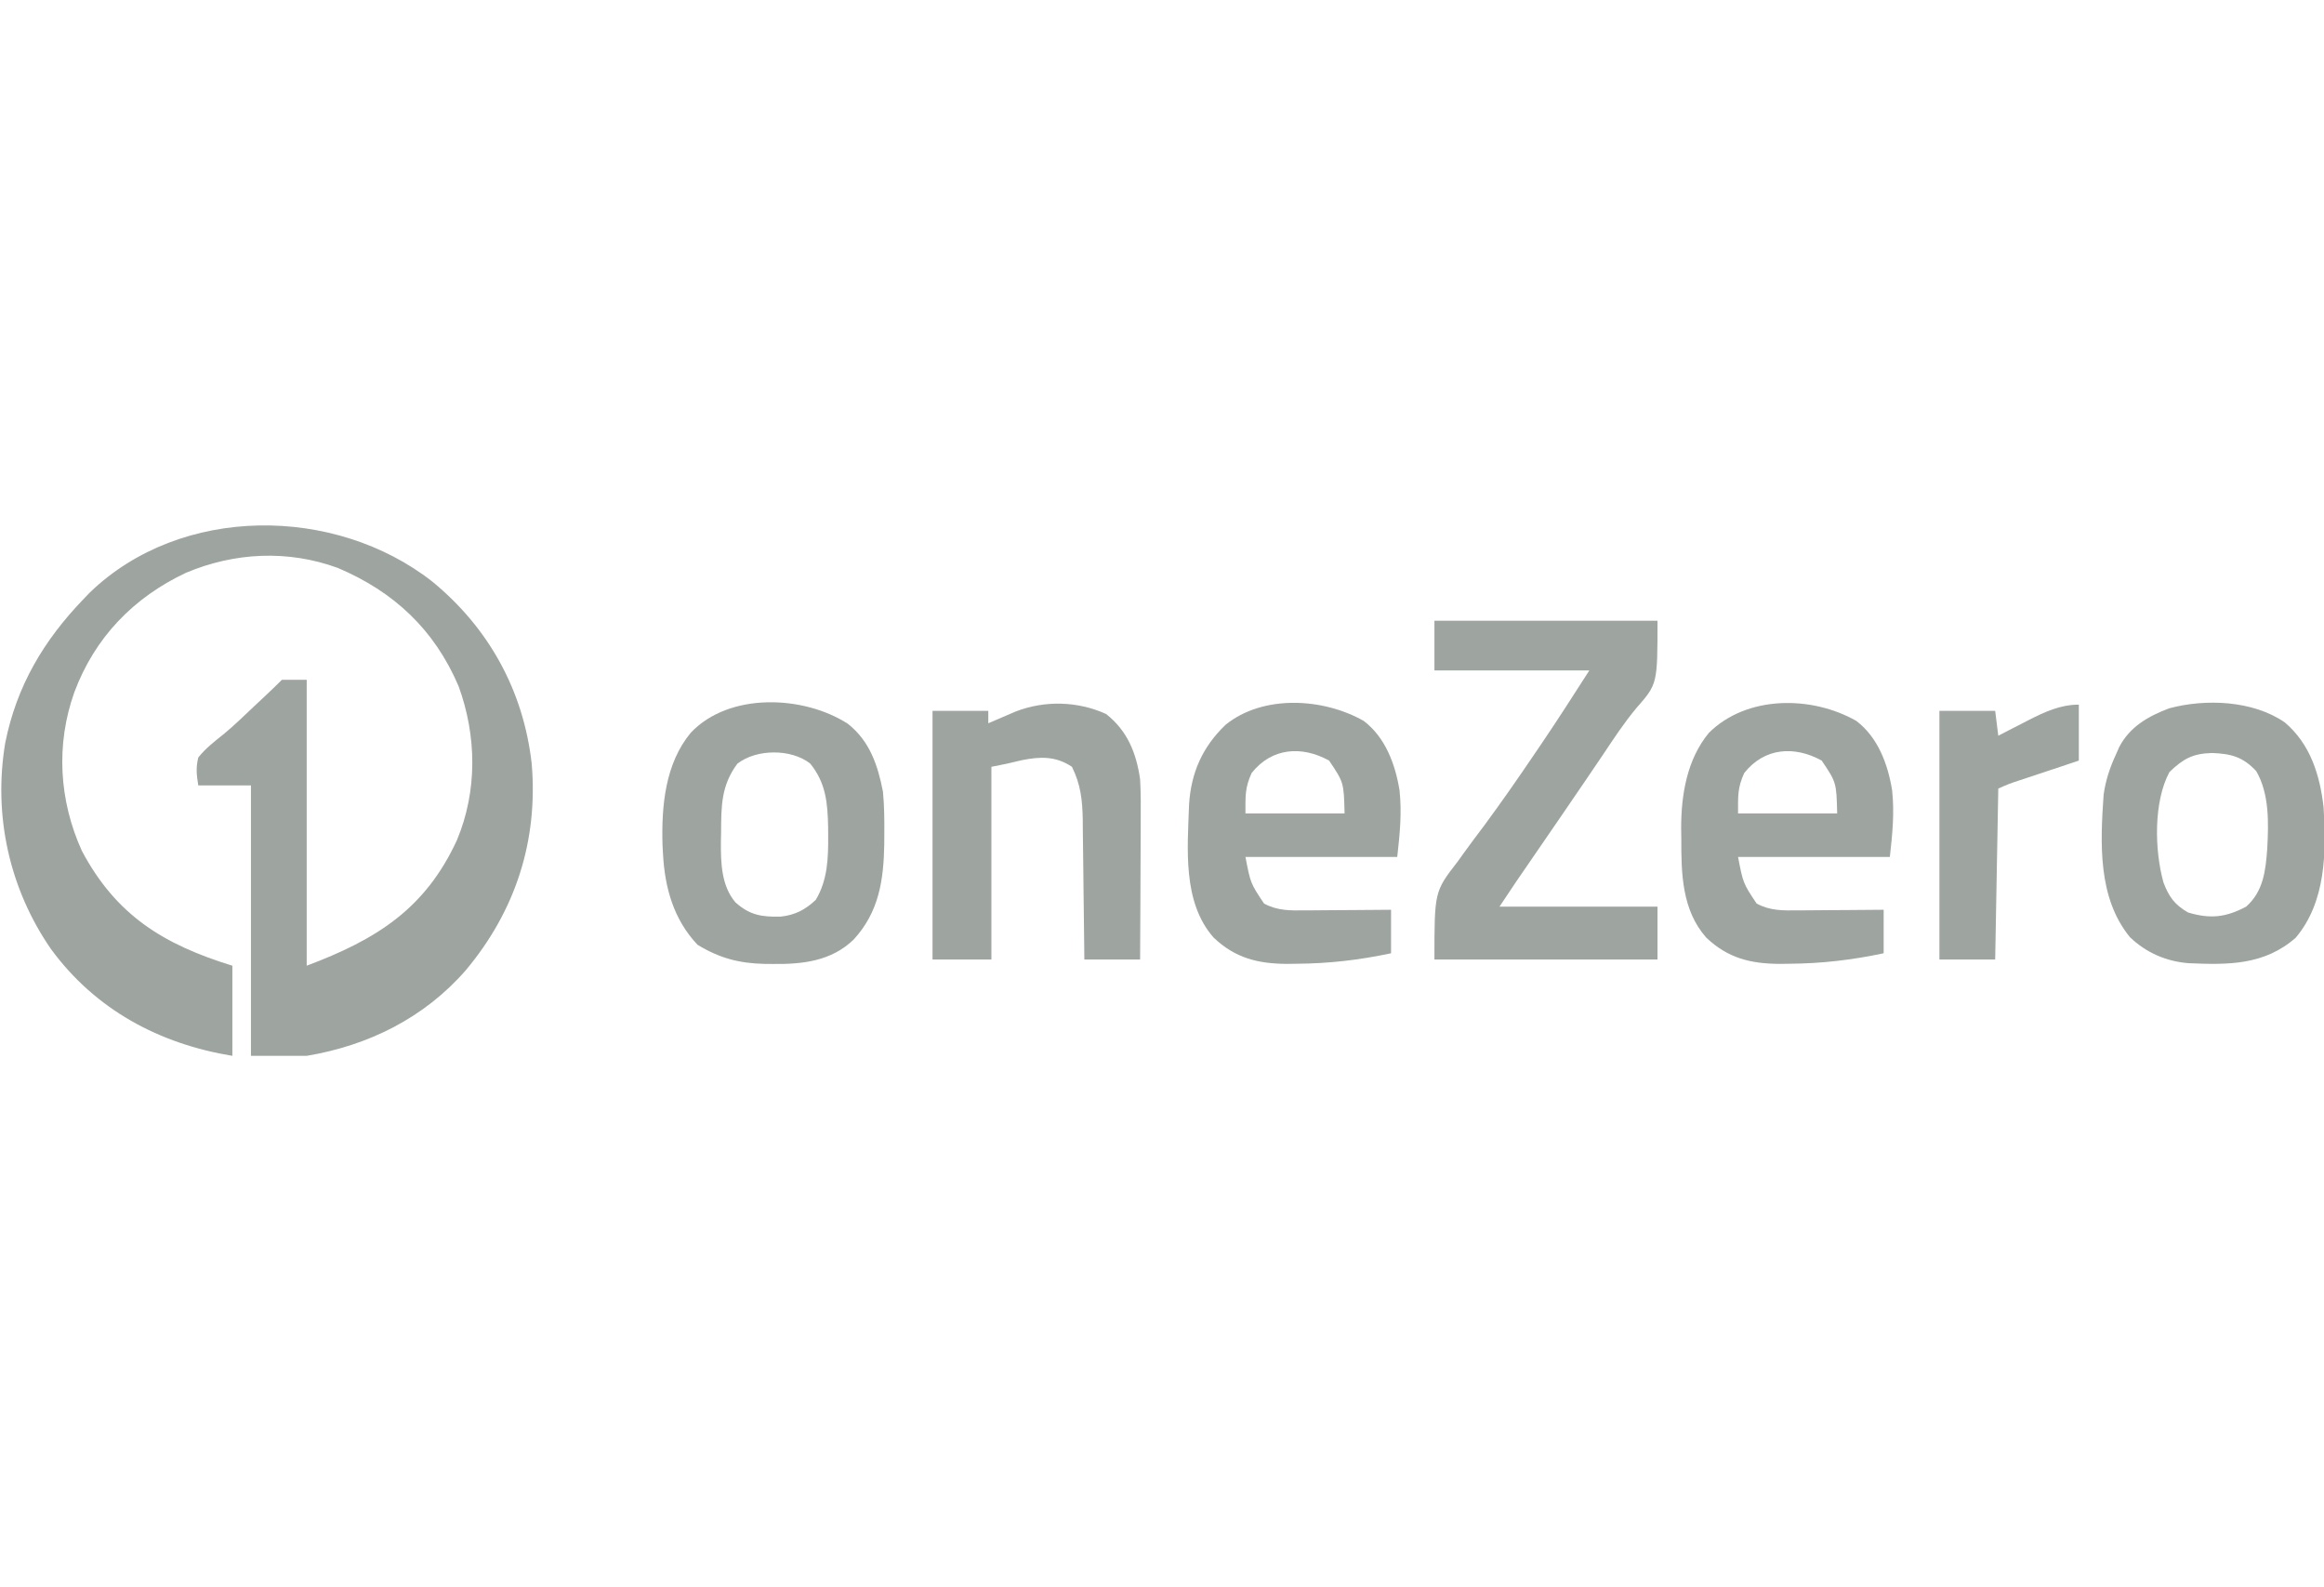
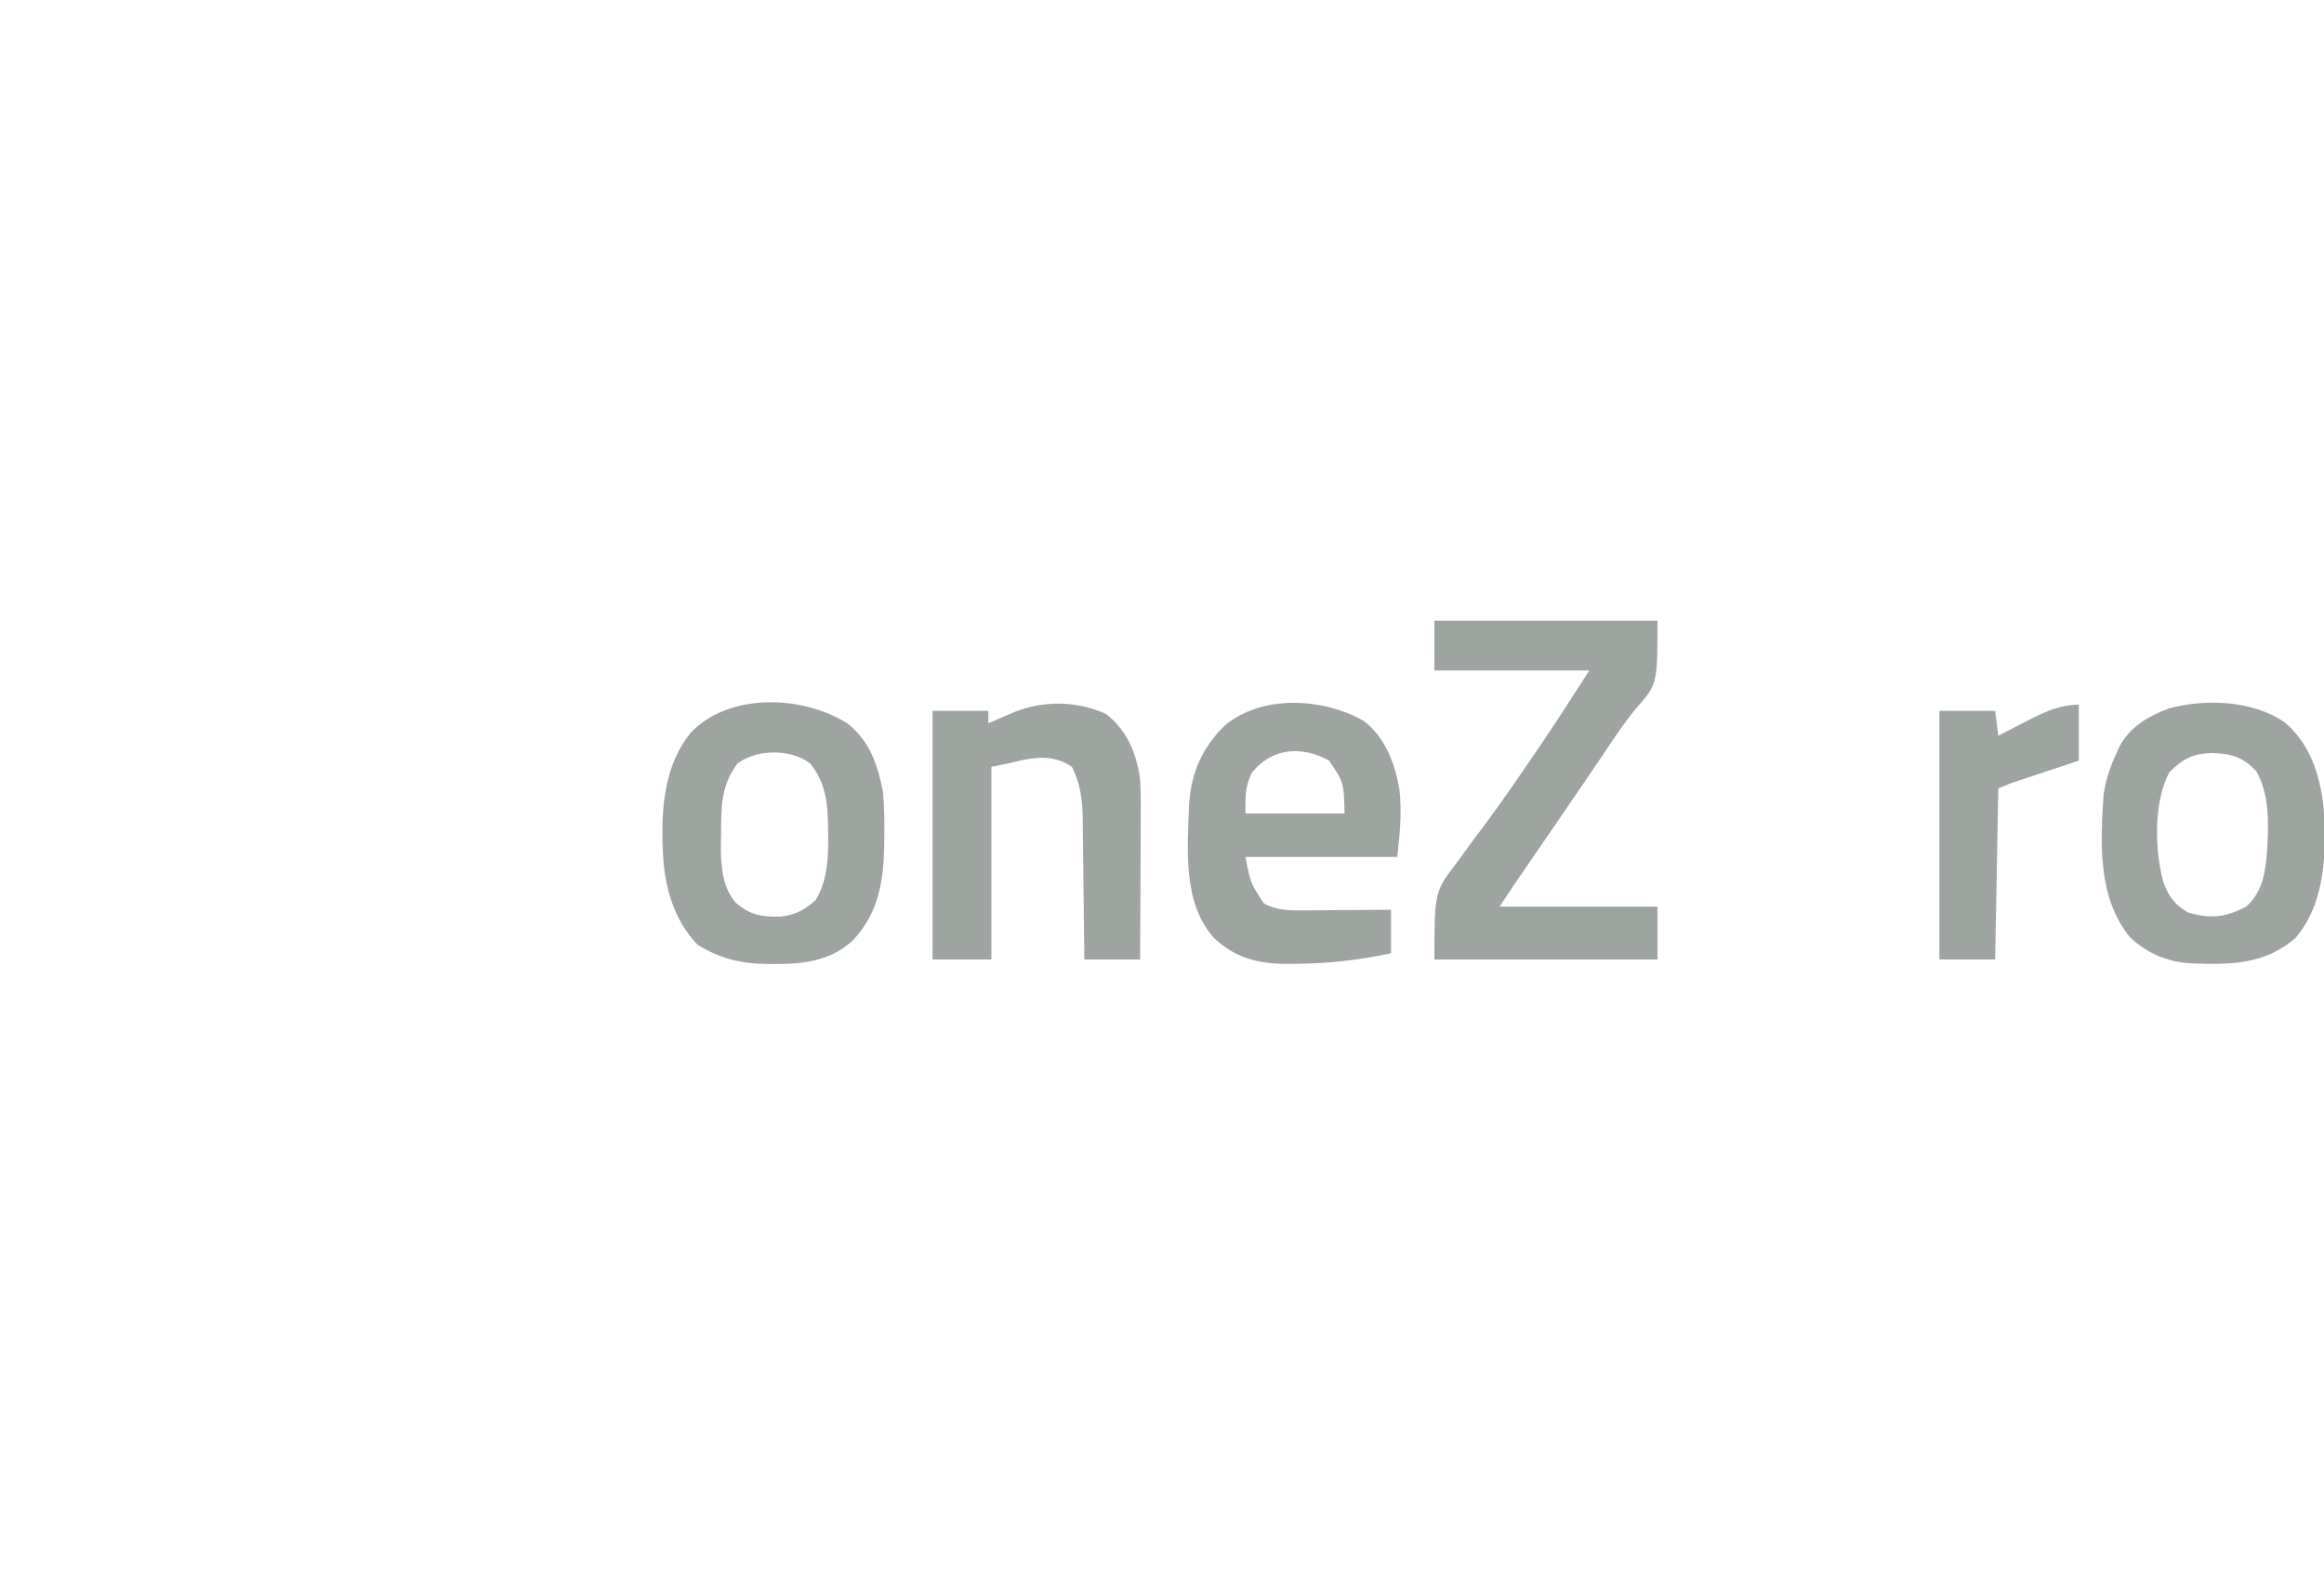
<svg xmlns="http://www.w3.org/2000/svg" width="328" height="224" viewBox="0 0 328 224" fill="none">
  <g clip-path="url(#clip0_4215_322)">
-     <path d="M60.997 82.059C68.986 88.609 73.876 97.454 75.043 107.772C75.962 118.689 72.735 128.569 65.736 136.924C59.876 143.648 51.991 147.545 43.288 149C40.691 149 38.093 149 35.417 149C35.417 136.408 35.417 123.816 35.417 110.842C32.964 110.842 30.511 110.842 27.984 110.842C27.74 109.3 27.631 108.386 27.984 106.895C29.037 105.584 30.31 104.602 31.62 103.558C33.093 102.336 34.465 101 35.855 99.685C36.419 99.156 36.984 98.626 37.549 98.097C38.308 97.384 39.054 96.667 39.79 95.93C40.944 95.93 42.099 95.93 43.288 95.93C43.288 109.246 43.288 122.561 43.288 136.281C53.134 132.577 60.006 128.284 64.49 118.56C67.398 111.616 67.289 103.841 64.713 96.807C61.29 88.827 55.589 83.493 47.66 80.14C40.633 77.574 33.096 77.943 26.231 80.839C18.826 84.331 13.387 89.958 10.494 97.684C7.859 105.07 8.33 112.967 11.558 120.08C16.403 129.195 23.087 133.285 32.794 136.281C32.794 140.478 32.794 144.675 32.794 149C22.505 147.313 13.473 142.507 7.197 133.933C1.312 125.425 -0.975 115.066 0.739 104.834C2.352 96.799 6.154 90.388 11.805 84.526C12.096 84.224 12.386 83.921 12.685 83.61C25.537 71.209 47.255 71.314 60.997 82.059Z" fill="#9EA4A0" />
    <path d="M202.449 87.596C212.838 87.596 223.228 87.596 233.932 87.596C233.932 96.528 233.932 96.528 230.949 99.928C229.236 101.972 227.788 104.185 226.307 106.401C225.741 107.237 225.174 108.073 224.607 108.909C224.334 109.312 224.061 109.715 223.78 110.13C222.687 111.741 221.588 113.348 220.486 114.953C220.297 115.229 220.107 115.505 219.912 115.79C219.338 116.626 218.764 117.462 218.19 118.297C217.325 119.558 216.459 120.819 215.594 122.08C215.398 122.366 215.202 122.652 214.999 122.946C214.813 123.218 214.627 123.49 214.434 123.77C214.273 124.005 214.111 124.241 213.944 124.483C213.165 125.632 212.4 126.79 211.632 127.947C218.991 127.947 226.35 127.947 233.932 127.947C233.932 130.407 233.932 132.868 233.932 135.403C223.542 135.403 213.153 135.403 202.449 135.403C202.449 125.821 202.449 125.821 205.729 121.587C206.033 121.163 206.337 120.739 206.651 120.302C207.565 119.035 208.503 117.789 209.445 116.543C211.92 113.187 214.297 109.773 216.633 106.318C217.091 105.644 217.091 105.644 217.559 104.955C219.871 101.542 222.086 98.087 224.312 94.613C217.097 94.613 209.883 94.613 202.449 94.613C202.449 92.297 202.449 89.982 202.449 87.596Z" fill="#9EA4A0" />
    <path d="M192.478 101.741C195.529 104.073 196.909 107.807 197.52 111.498C197.872 114.729 197.562 117.683 197.202 120.929C190.132 120.929 183.061 120.929 175.777 120.929C176.493 124.649 176.493 124.649 178.4 127.508C180.291 128.538 182.146 128.5 184.243 128.471C184.763 128.469 184.763 128.469 185.293 128.467C186.393 128.463 187.493 128.452 188.594 128.44C189.342 128.436 190.09 128.432 190.839 128.428C192.668 128.419 194.498 128.404 196.328 128.386C196.328 130.412 196.328 132.438 196.328 134.526C191.869 135.475 187.527 135.981 182.964 136.006C182.528 136.012 182.091 136.018 181.642 136.024C177.512 135.999 174.321 135.2 171.283 132.311C166.86 127.291 167.61 119.728 167.821 113.511C168.103 109.028 169.721 105.403 172.958 102.294C178.264 97.978 186.803 98.499 192.478 101.741ZM176.651 109.087C175.695 111.188 175.777 112.335 175.777 114.789C180.394 114.789 185.011 114.789 189.769 114.789C189.66 110.418 189.66 110.418 187.582 107.333C183.738 105.219 179.503 105.491 176.651 109.087Z" fill="#9EA4A0" />
-     <path d="M262.001 101.74C265.052 104.072 266.433 107.806 267.043 111.497C267.395 114.728 267.085 117.683 266.726 120.929C259.655 120.929 252.585 120.929 245.3 120.929C246.017 124.649 246.017 124.649 247.924 127.508C249.814 128.538 251.669 128.499 253.767 128.471C254.286 128.469 254.286 128.469 254.816 128.467C255.917 128.462 257.017 128.451 258.117 128.44C258.865 128.436 259.614 128.432 260.362 128.428C262.192 128.418 264.021 128.403 265.851 128.385C265.851 130.411 265.851 132.438 265.851 134.525C261.392 135.474 257.051 135.98 252.487 136.006C252.051 136.012 251.615 136.018 251.165 136.024C247.035 135.999 243.844 135.2 240.806 132.31C237.378 128.419 237.279 123.289 237.293 118.352C237.286 117.867 237.279 117.381 237.271 116.881C237.269 112.152 238.09 107.17 241.18 103.426C246.539 98.096 255.703 98.143 262.001 101.74ZM246.175 109.087C245.218 111.188 245.3 112.334 245.3 114.789C249.917 114.789 254.535 114.789 259.292 114.789C259.183 110.418 259.183 110.418 257.106 107.332C253.262 105.219 249.027 105.49 246.175 109.087Z" fill="#9EA4A0" />
    <path d="M119.678 102.149C122.75 104.592 123.888 107.971 124.618 111.72C124.801 113.679 124.826 115.619 124.809 117.586C124.806 118.108 124.804 118.629 124.801 119.167C124.711 124.24 124.043 128.719 120.483 132.587C117.344 135.625 113.324 136.082 109.122 136.034C108.722 136.032 108.321 136.029 107.908 136.026C104.302 135.943 101.523 135.205 98.437 133.321C95.081 129.756 93.825 125.305 93.573 120.492C93.549 120.073 93.526 119.655 93.503 119.224C93.348 113.738 93.876 107.743 97.508 103.386C102.94 97.669 113.416 98.111 119.678 102.149ZM104.067 107.772C101.766 110.864 101.79 113.805 101.771 117.504C101.762 117.944 101.753 118.384 101.744 118.837C101.729 121.772 101.805 124.999 103.796 127.343C105.835 129.155 107.479 129.403 110.149 129.358C112.181 129.148 113.668 128.38 115.135 126.988C116.818 124.174 116.905 121.112 116.884 117.915C116.882 117.528 116.879 117.142 116.877 116.744C116.815 113.308 116.564 110.475 114.342 107.745C111.642 105.645 106.762 105.677 104.067 107.772Z" fill="#9EA4A0" />
    <path d="M322.448 101.933C326.068 104.991 327.41 109.333 327.941 113.912C328.333 120.221 328.284 127.269 324.006 132.333C319.574 136.219 314.483 136.171 308.894 135.927C305.724 135.673 302.917 134.458 300.611 132.256C296.046 126.672 296.428 118.955 296.896 112.157C297.179 110.132 297.779 108.307 298.645 106.456C298.793 106.117 298.942 105.779 299.094 105.431C300.592 102.555 303.185 101.078 306.147 99.959C311.295 98.572 317.965 98.848 322.448 101.933ZM306.188 108.95C303.929 113.142 304.076 119.998 305.342 124.529C306.119 126.572 306.92 127.674 308.811 128.769C311.93 129.708 314.14 129.471 317.01 127.947C319.451 125.791 319.768 122.848 319.989 119.75C320.185 116.15 320.302 112.017 318.431 108.813C316.532 106.803 314.907 106.368 312.2 106.264C309.488 106.334 308.128 107.073 306.188 108.95Z" fill="#9EA4A0" />
    <path d="M156.1 100.754C159.128 103.131 160.373 106.267 160.91 109.965C161.022 111.95 161.012 113.928 160.995 115.915C160.994 116.474 160.993 117.033 160.991 117.609C160.987 119.082 160.98 120.555 160.97 122.028C160.961 123.537 160.957 125.045 160.953 126.554C160.943 129.504 160.928 132.454 160.91 135.404C158.313 135.404 155.715 135.404 153.039 135.404C153.033 134.704 153.027 134.005 153.02 133.285C152.995 130.682 152.961 128.08 152.924 125.477C152.91 124.353 152.898 123.228 152.888 122.103C152.873 120.483 152.85 118.863 152.826 117.243C152.823 116.743 152.82 116.243 152.817 115.728C152.766 112.93 152.538 110.734 151.29 108.211C149.007 106.684 146.815 106.756 144.212 107.279C143.51 107.44 142.809 107.605 142.108 107.772C141.386 107.917 140.665 108.061 139.922 108.211C139.922 117.184 139.922 126.158 139.922 135.404C137.18 135.404 134.438 135.404 131.614 135.404C131.614 123.825 131.614 112.246 131.614 100.316C134.211 100.316 136.808 100.316 139.484 100.316C139.484 100.895 139.484 101.474 139.484 102.07C139.838 101.917 140.191 101.764 140.555 101.606C141.023 101.406 141.49 101.207 141.971 101.001C142.664 100.703 142.664 100.703 143.37 100.4C147.475 98.824 152.084 98.937 156.1 100.754Z" fill="#9EA4A0" />
    <path d="M293.398 99.439C293.398 102.045 293.398 104.65 293.398 107.334C292.627 107.592 292.627 107.592 291.84 107.855C291.488 107.973 291.135 108.091 290.771 108.213C289.772 108.547 288.772 108.879 287.772 109.21C287.179 109.407 286.585 109.604 285.992 109.801C285.558 109.945 285.558 109.945 285.114 110.091C283.542 110.612 283.542 110.612 282.03 111.282C281.885 119.242 281.741 127.203 281.592 135.404C278.995 135.404 276.398 135.404 273.722 135.404C273.722 123.825 273.722 112.246 273.722 100.317C276.319 100.317 278.916 100.317 281.592 100.317C281.737 101.475 281.881 102.632 282.03 103.825C282.499 103.582 282.969 103.339 283.452 103.089C284.08 102.768 284.708 102.447 285.336 102.126C285.644 101.966 285.952 101.806 286.27 101.641C288.57 100.471 290.772 99.439 293.398 99.439Z" fill="#9EA4A0" />
  </g>
  <defs>
    <clipPath id="clip0_4215_322">
      <rect width="328" height="224" fill="white" />
    </clipPath>
  </defs>
</svg>